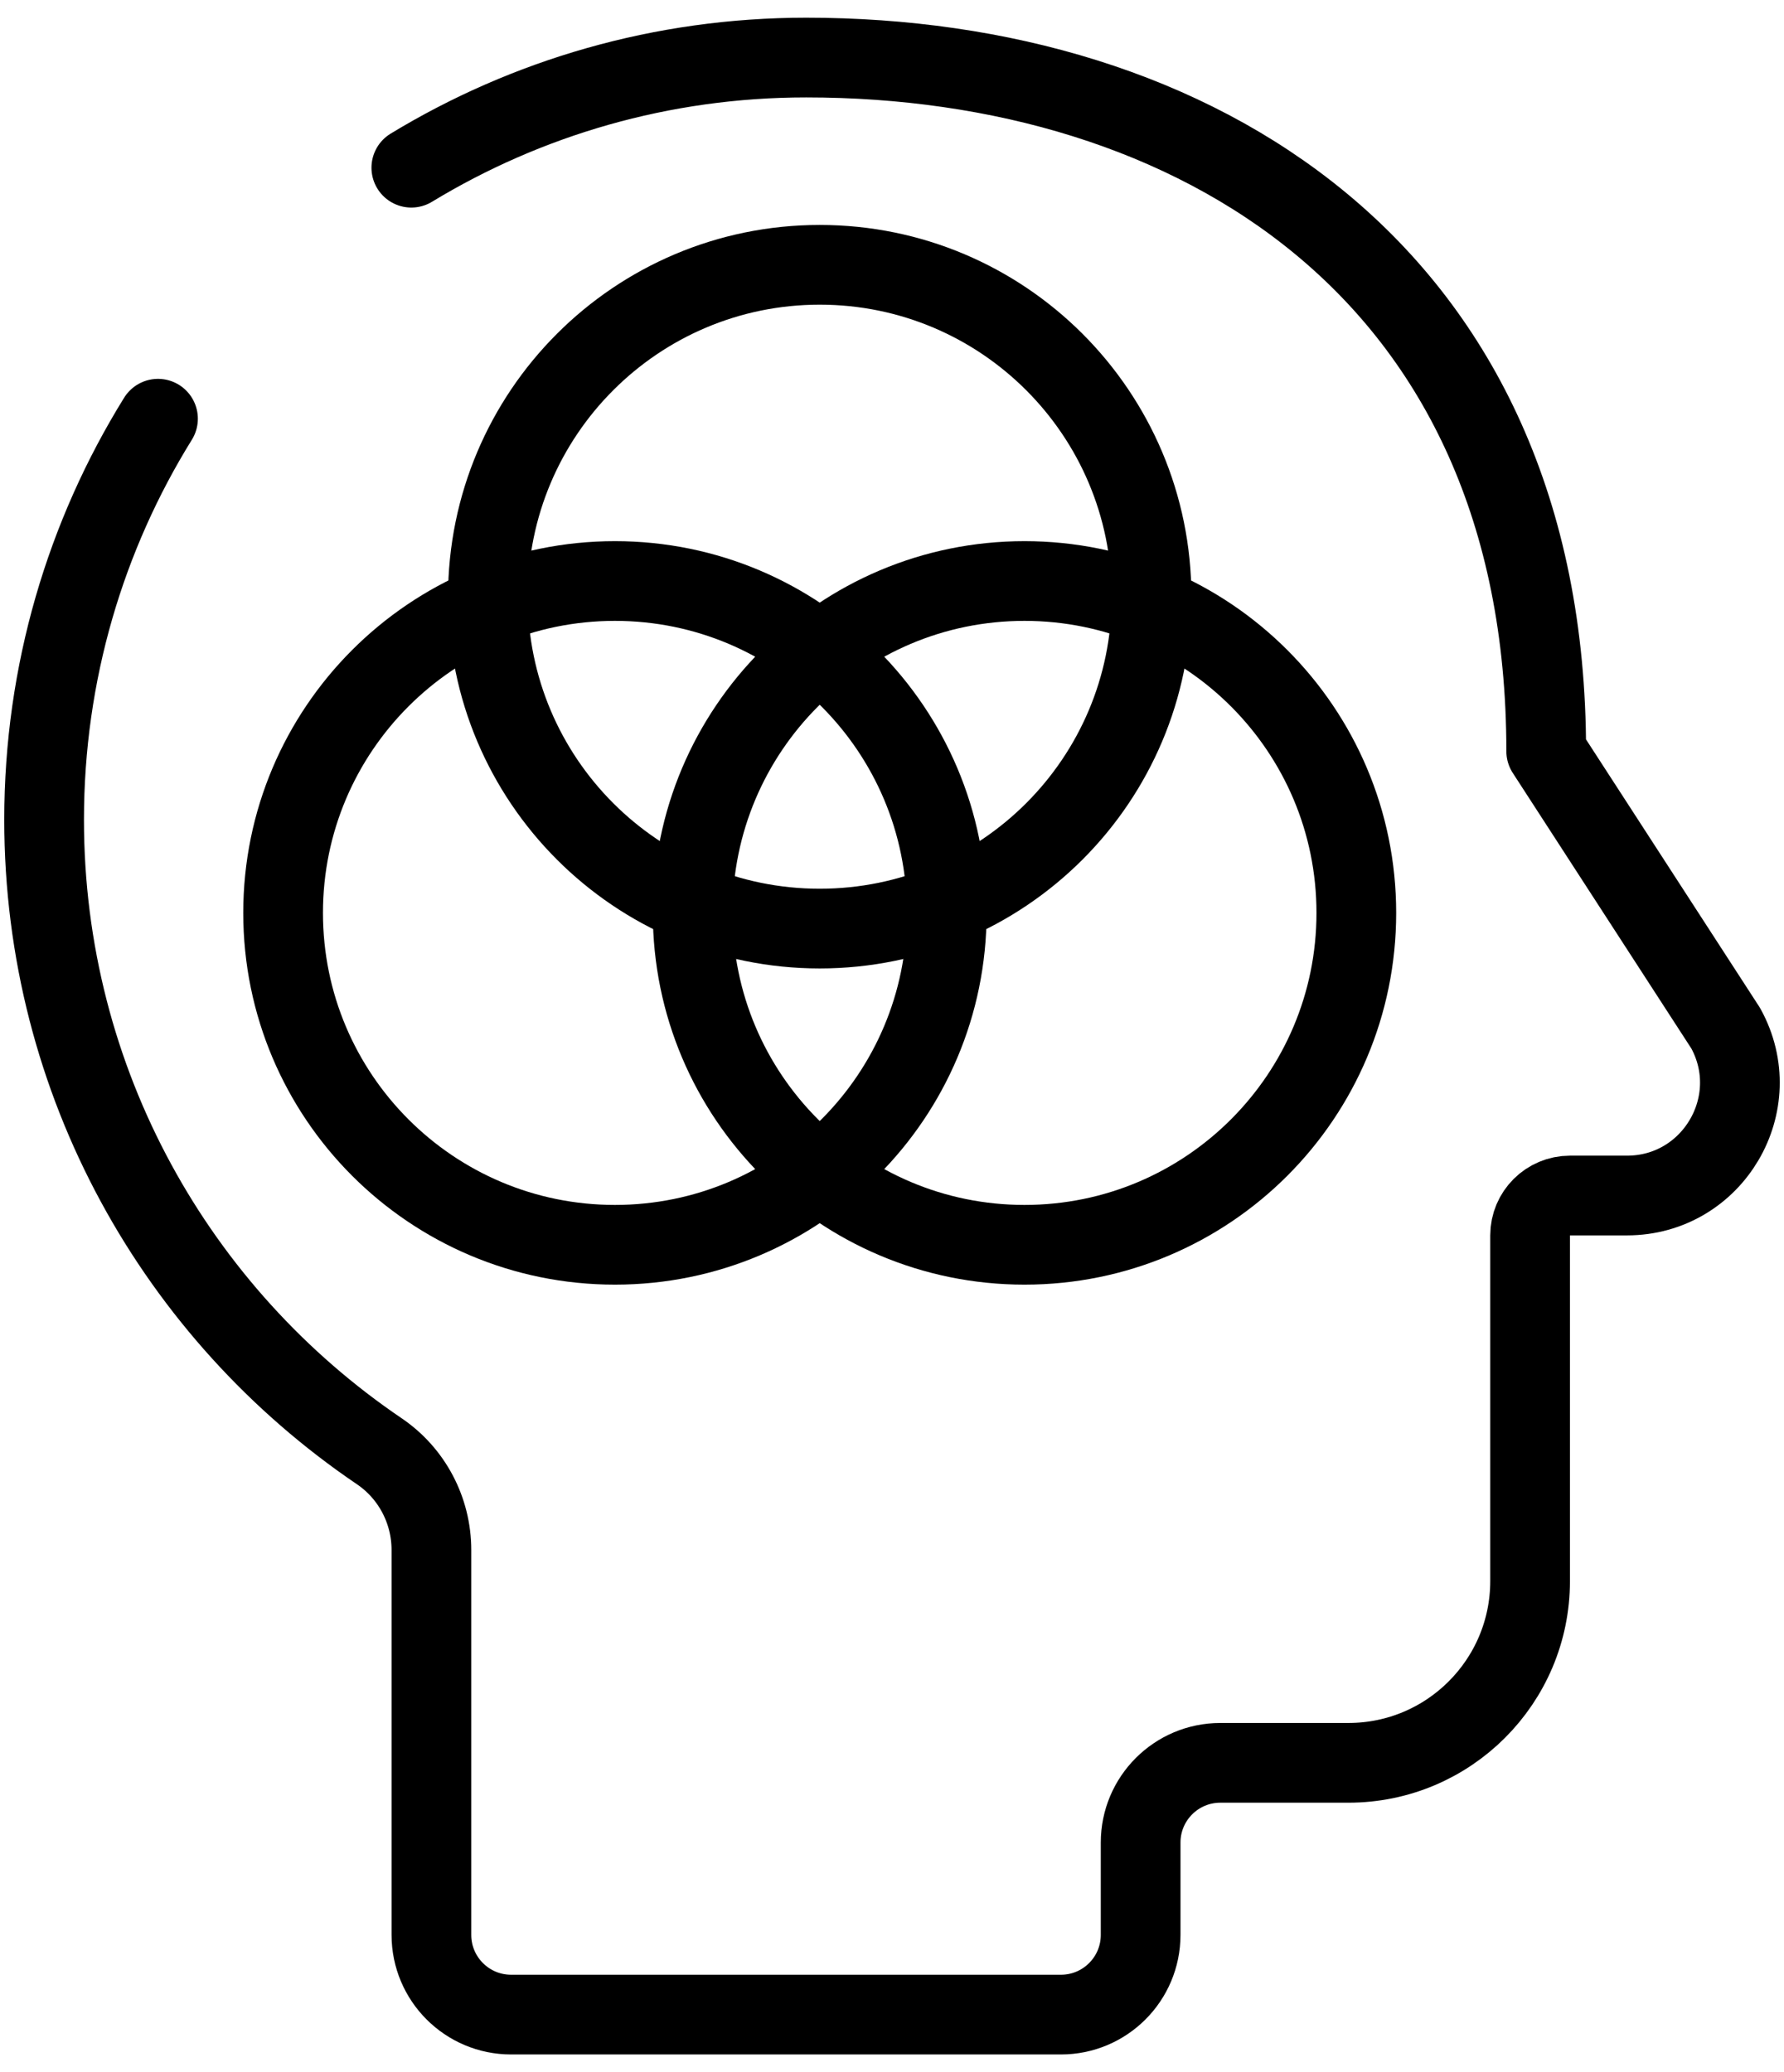
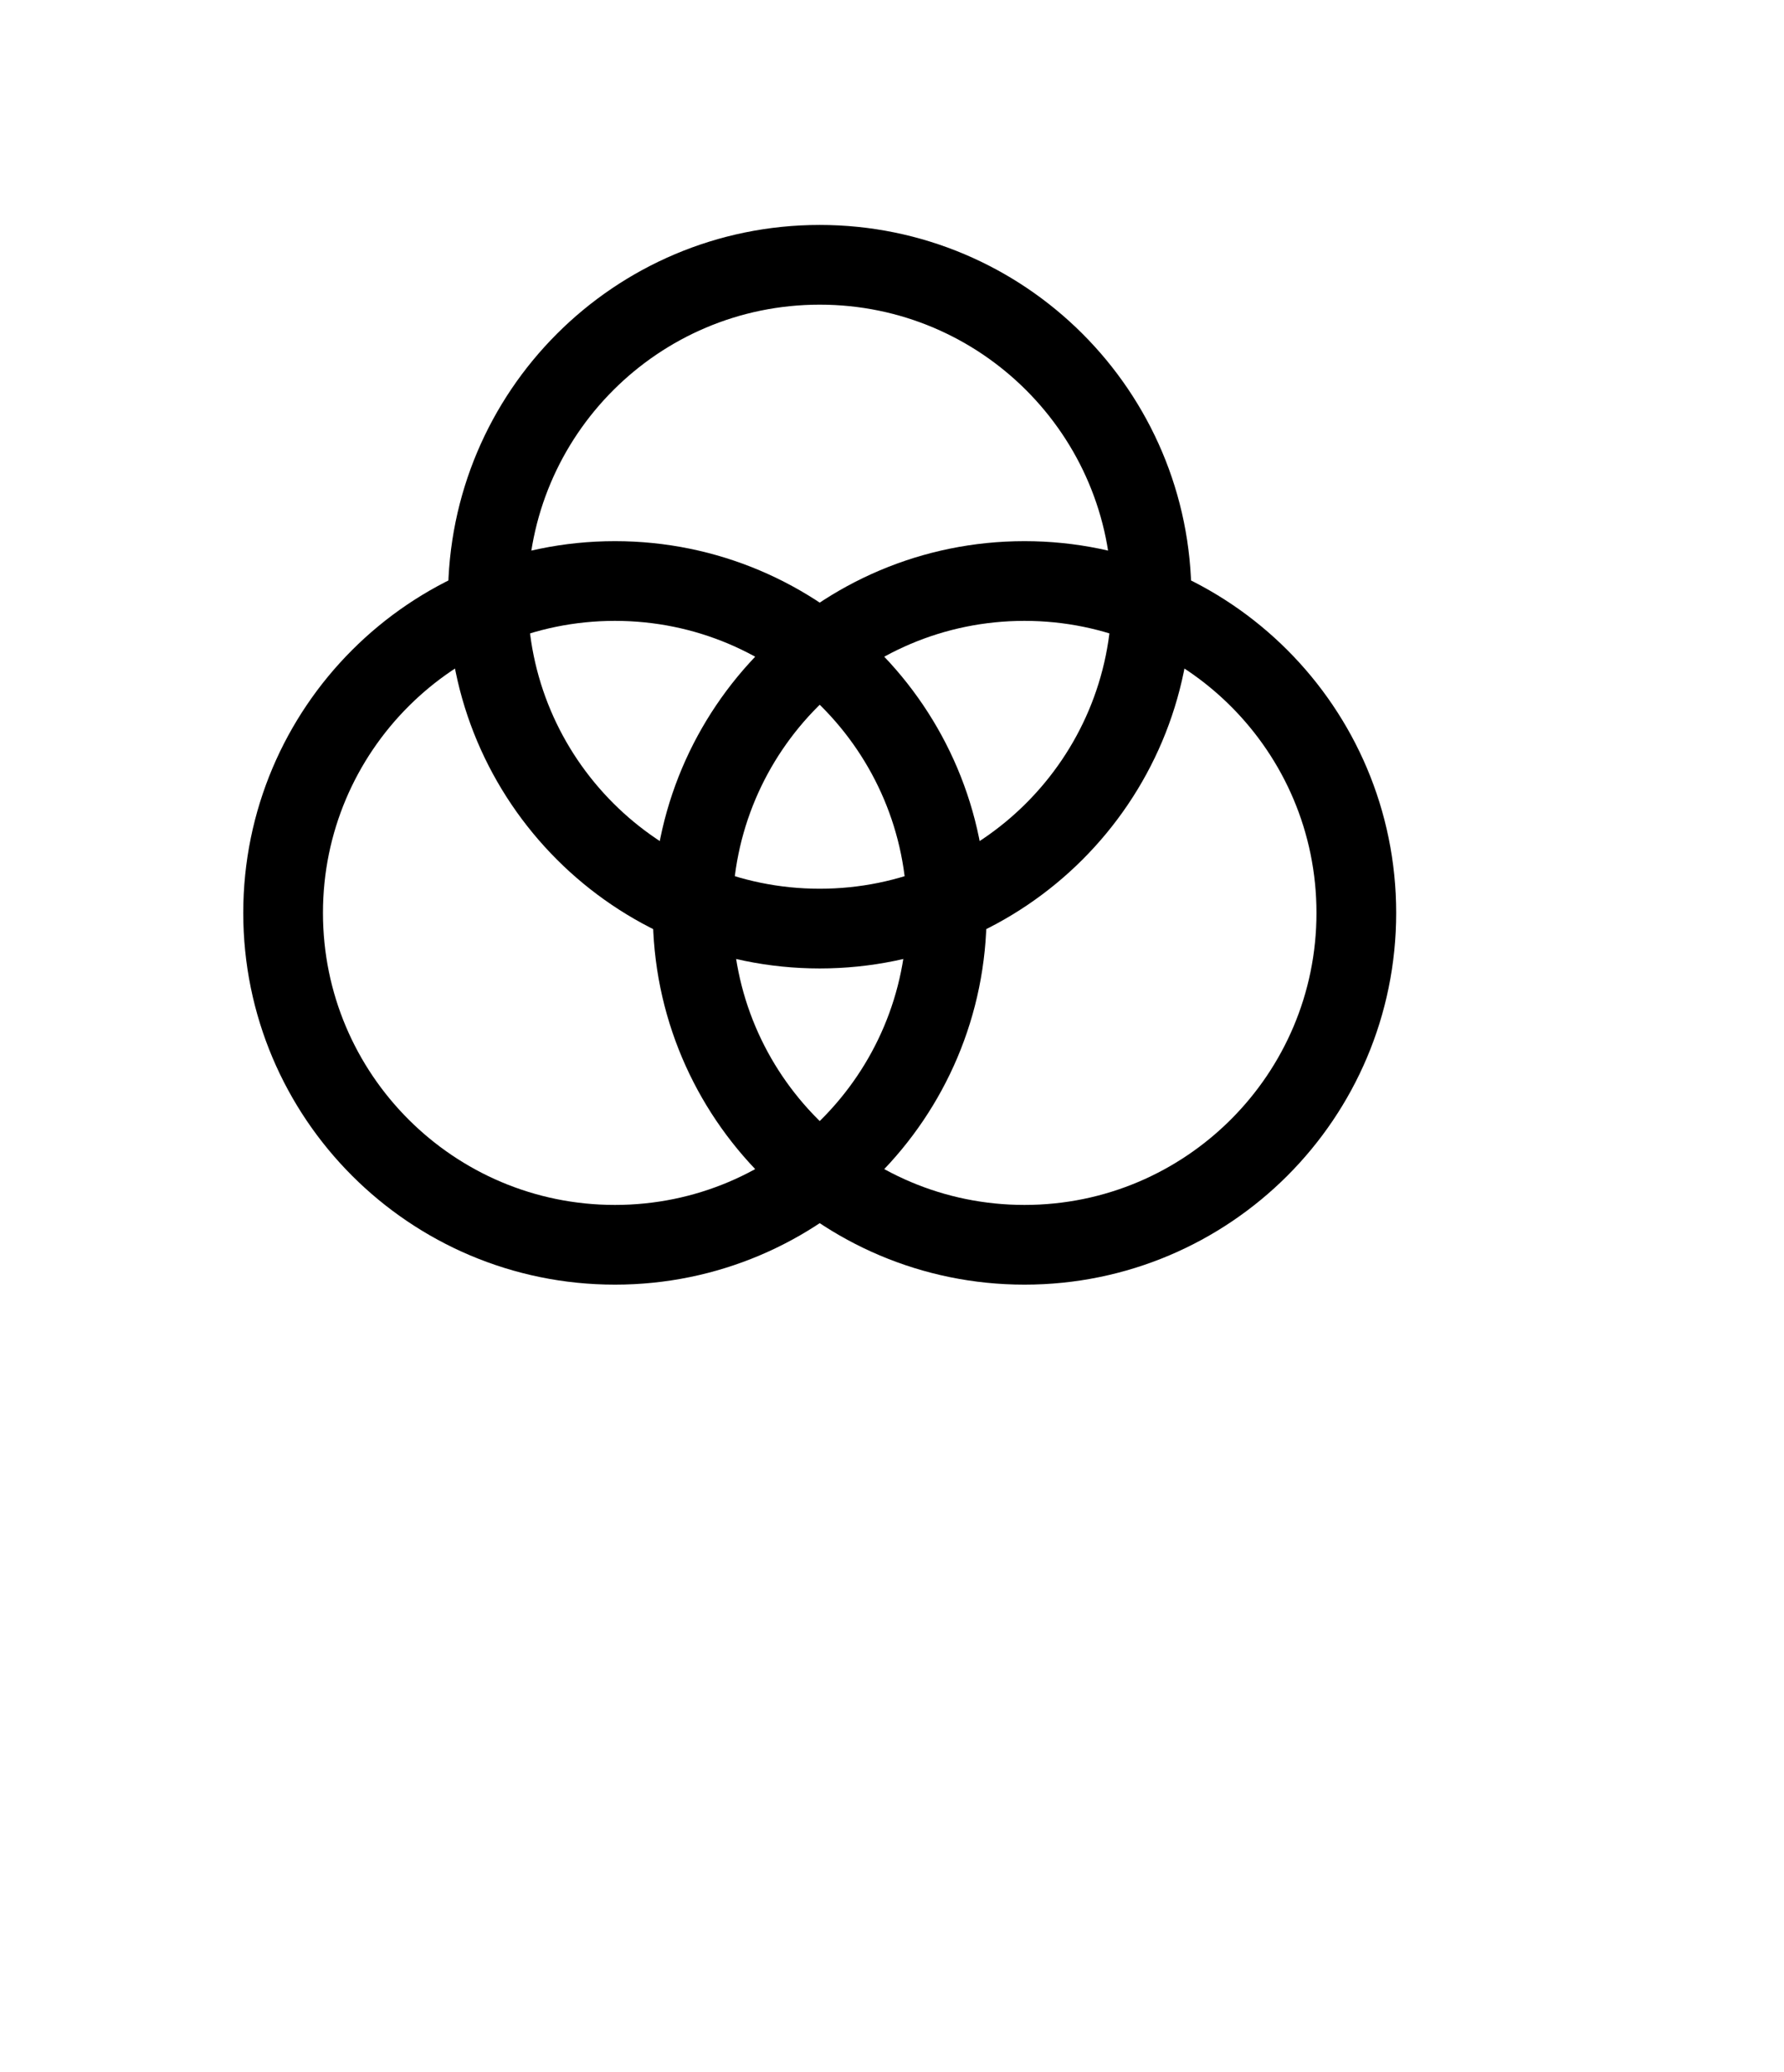
<svg xmlns="http://www.w3.org/2000/svg" width="62" height="72" viewBox="0 0 62 72" fill="none">
-   <path d="M14.295 5.827C18.297 3.398 22.994 2 28.017 2C41.453 2 53.736 9.381 53.736 26.104L59.975 35.729C61.414 38.342 59.525 41.54 56.543 41.54H54.562C53.797 41.54 53.176 42.16 53.176 42.925V54.935C53.176 58.424 50.349 61.252 46.86 61.252H42.411C40.881 61.252 39.641 62.492 39.641 64.022V67.23C39.641 68.76 38.401 70 36.871 70H17.763C16.233 70 14.993 68.76 14.993 67.23V53.857C14.993 52.483 14.317 51.196 13.18 50.425C6.151 45.663 1.533 37.613 1.533 28.484C1.533 23.372 2.981 18.597 5.491 14.549" stroke="black" stroke-width="2.77" stroke-miterlimit="10" stroke-linecap="round" stroke-linejoin="round" />
  <path d="M21.371 43.252C27.74 43.252 32.903 38.089 32.903 31.72C32.903 25.351 27.74 20.188 21.371 20.188C15.002 20.188 9.839 25.351 9.839 31.72C9.839 38.089 15.002 43.252 21.371 43.252Z" stroke="black" stroke-width="2.77" stroke-miterlimit="10" stroke-linecap="round" stroke-linejoin="round" />
  <path d="M35.605 43.252C41.974 43.252 47.137 38.089 47.137 31.72C47.137 25.351 41.974 20.188 35.605 20.188C29.236 20.188 24.073 25.351 24.073 31.72C24.073 38.089 29.236 43.252 35.605 43.252Z" stroke="black" stroke-width="2.77" stroke-miterlimit="10" stroke-linecap="round" stroke-linejoin="round" />
  <path d="M28.488 32.265C34.857 32.265 40.02 27.102 40.02 20.733C40.02 14.364 34.857 9.201 28.488 9.201C22.119 9.201 16.956 14.364 16.956 20.733C16.956 27.102 22.119 32.265 28.488 32.265Z" stroke="black" stroke-width="2.77" stroke-miterlimit="10" stroke-linecap="round" stroke-linejoin="round" />
</svg>